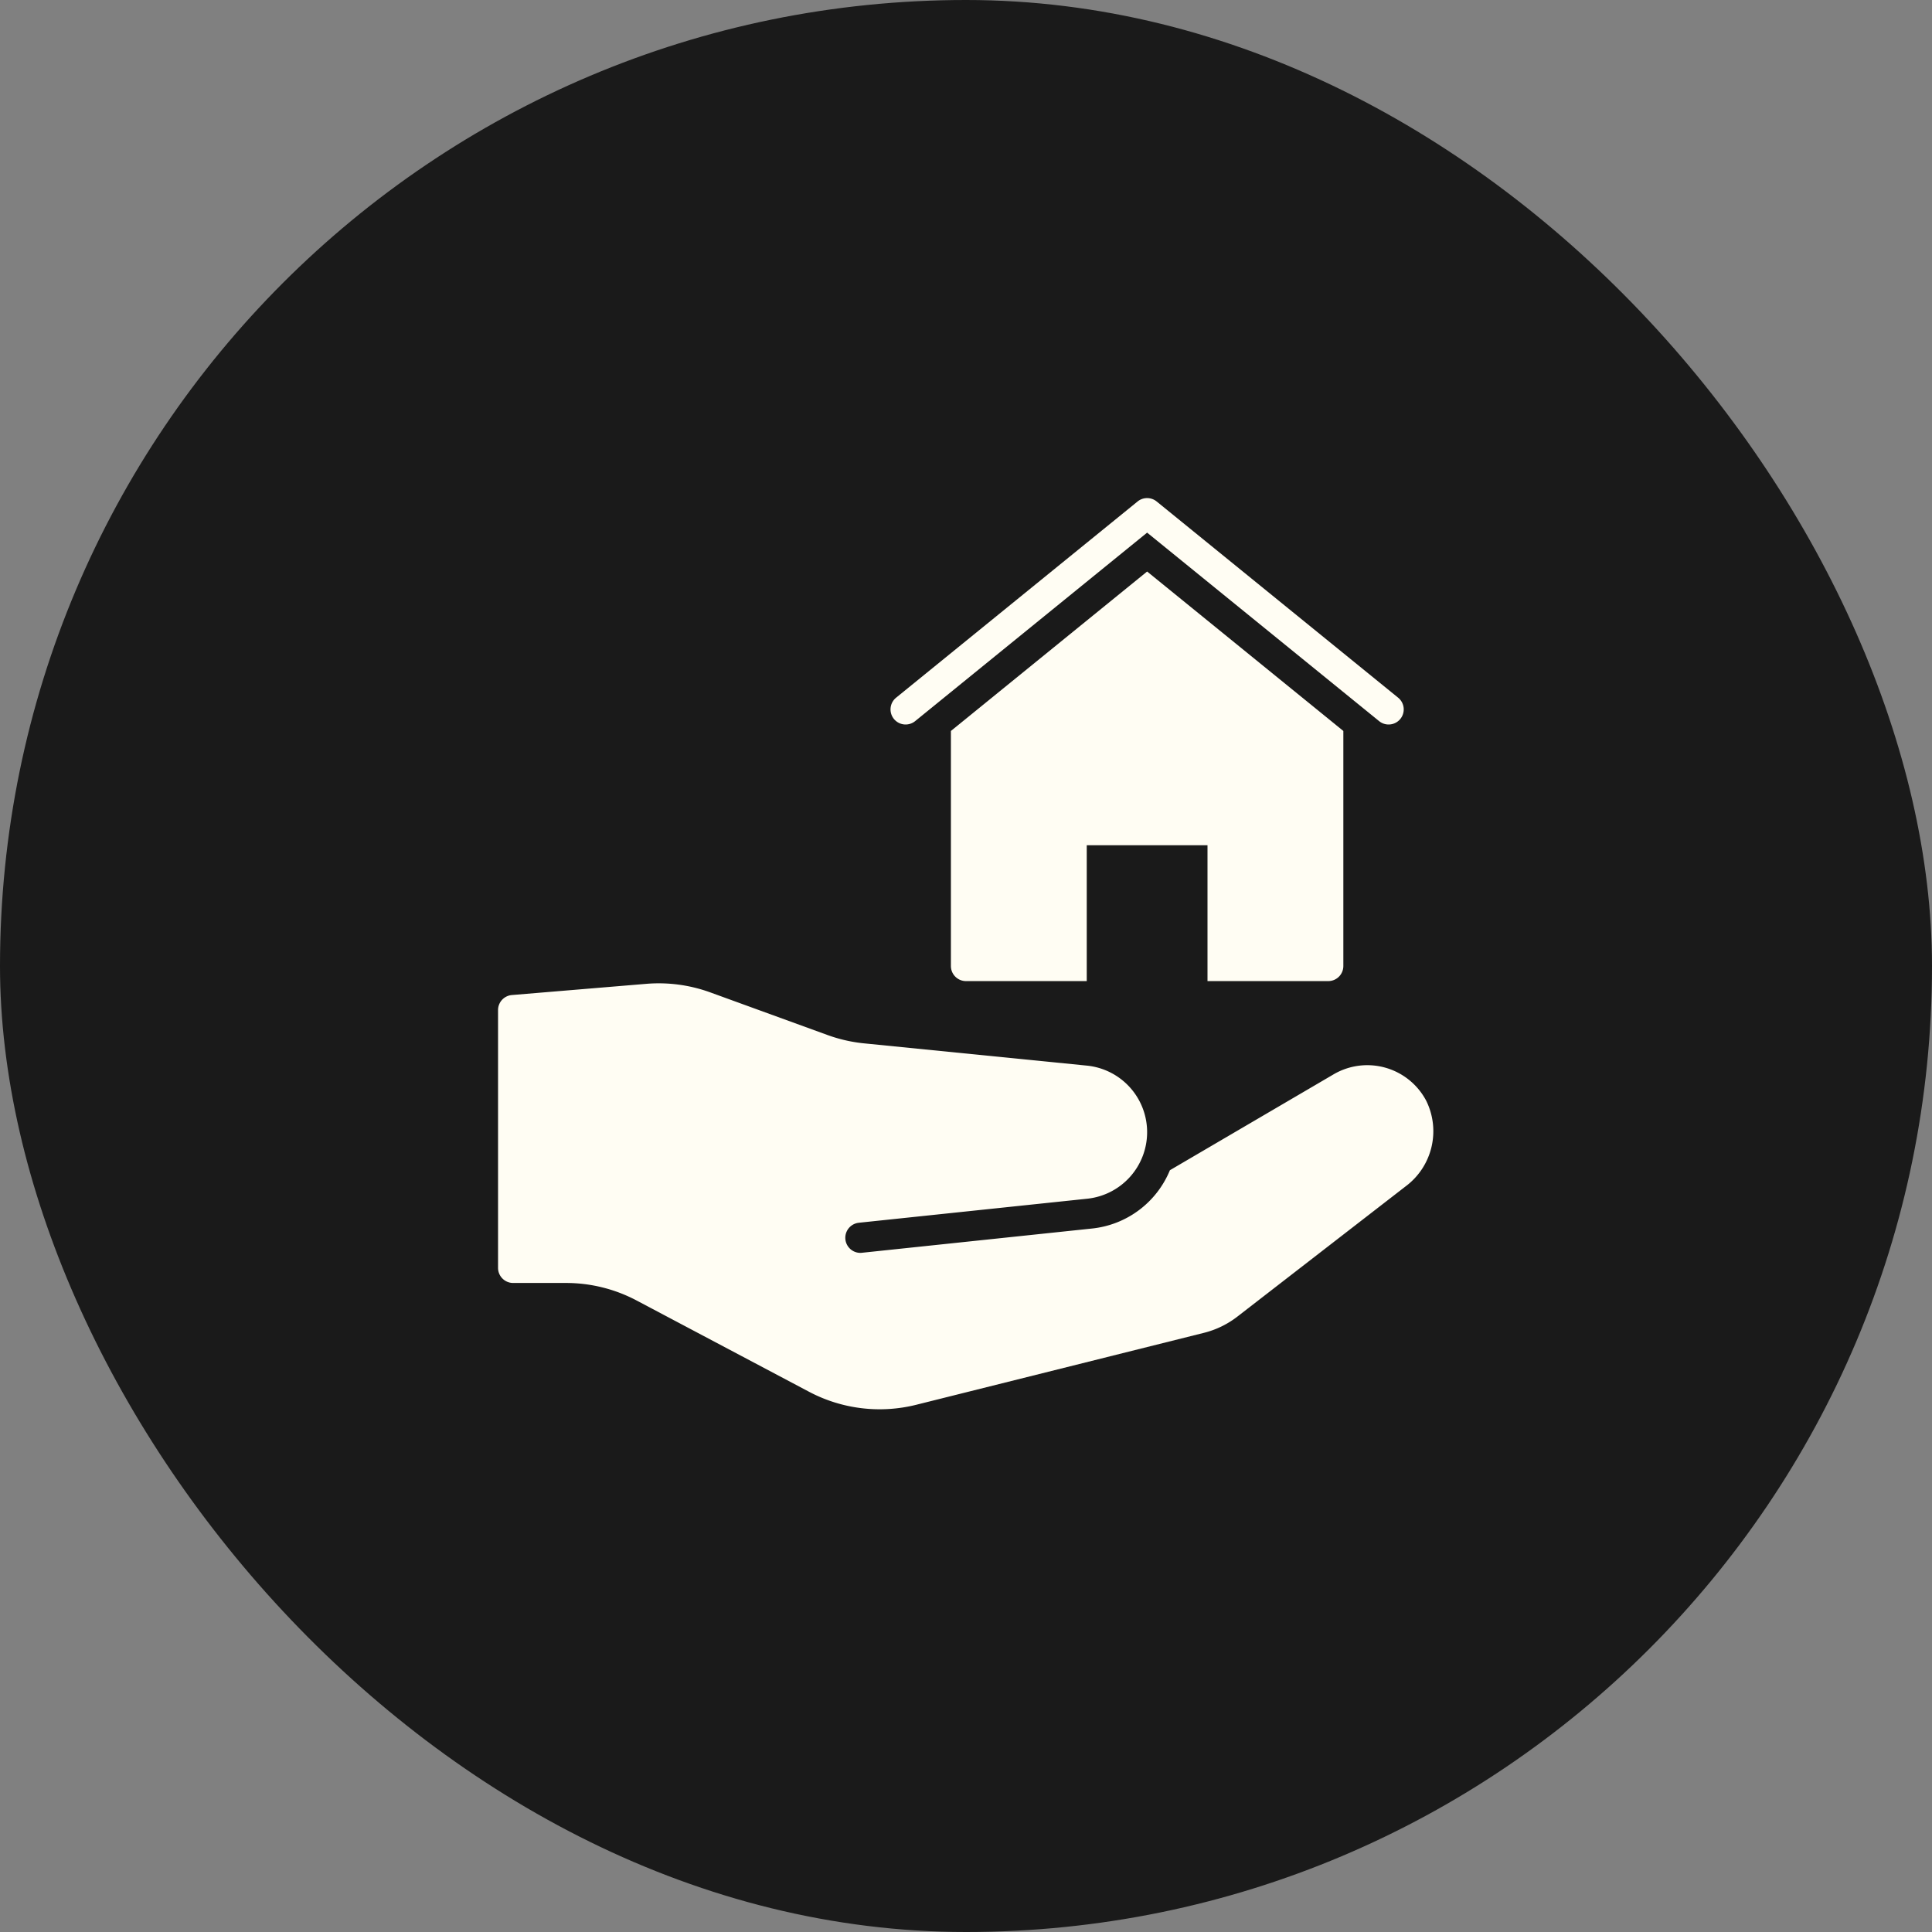
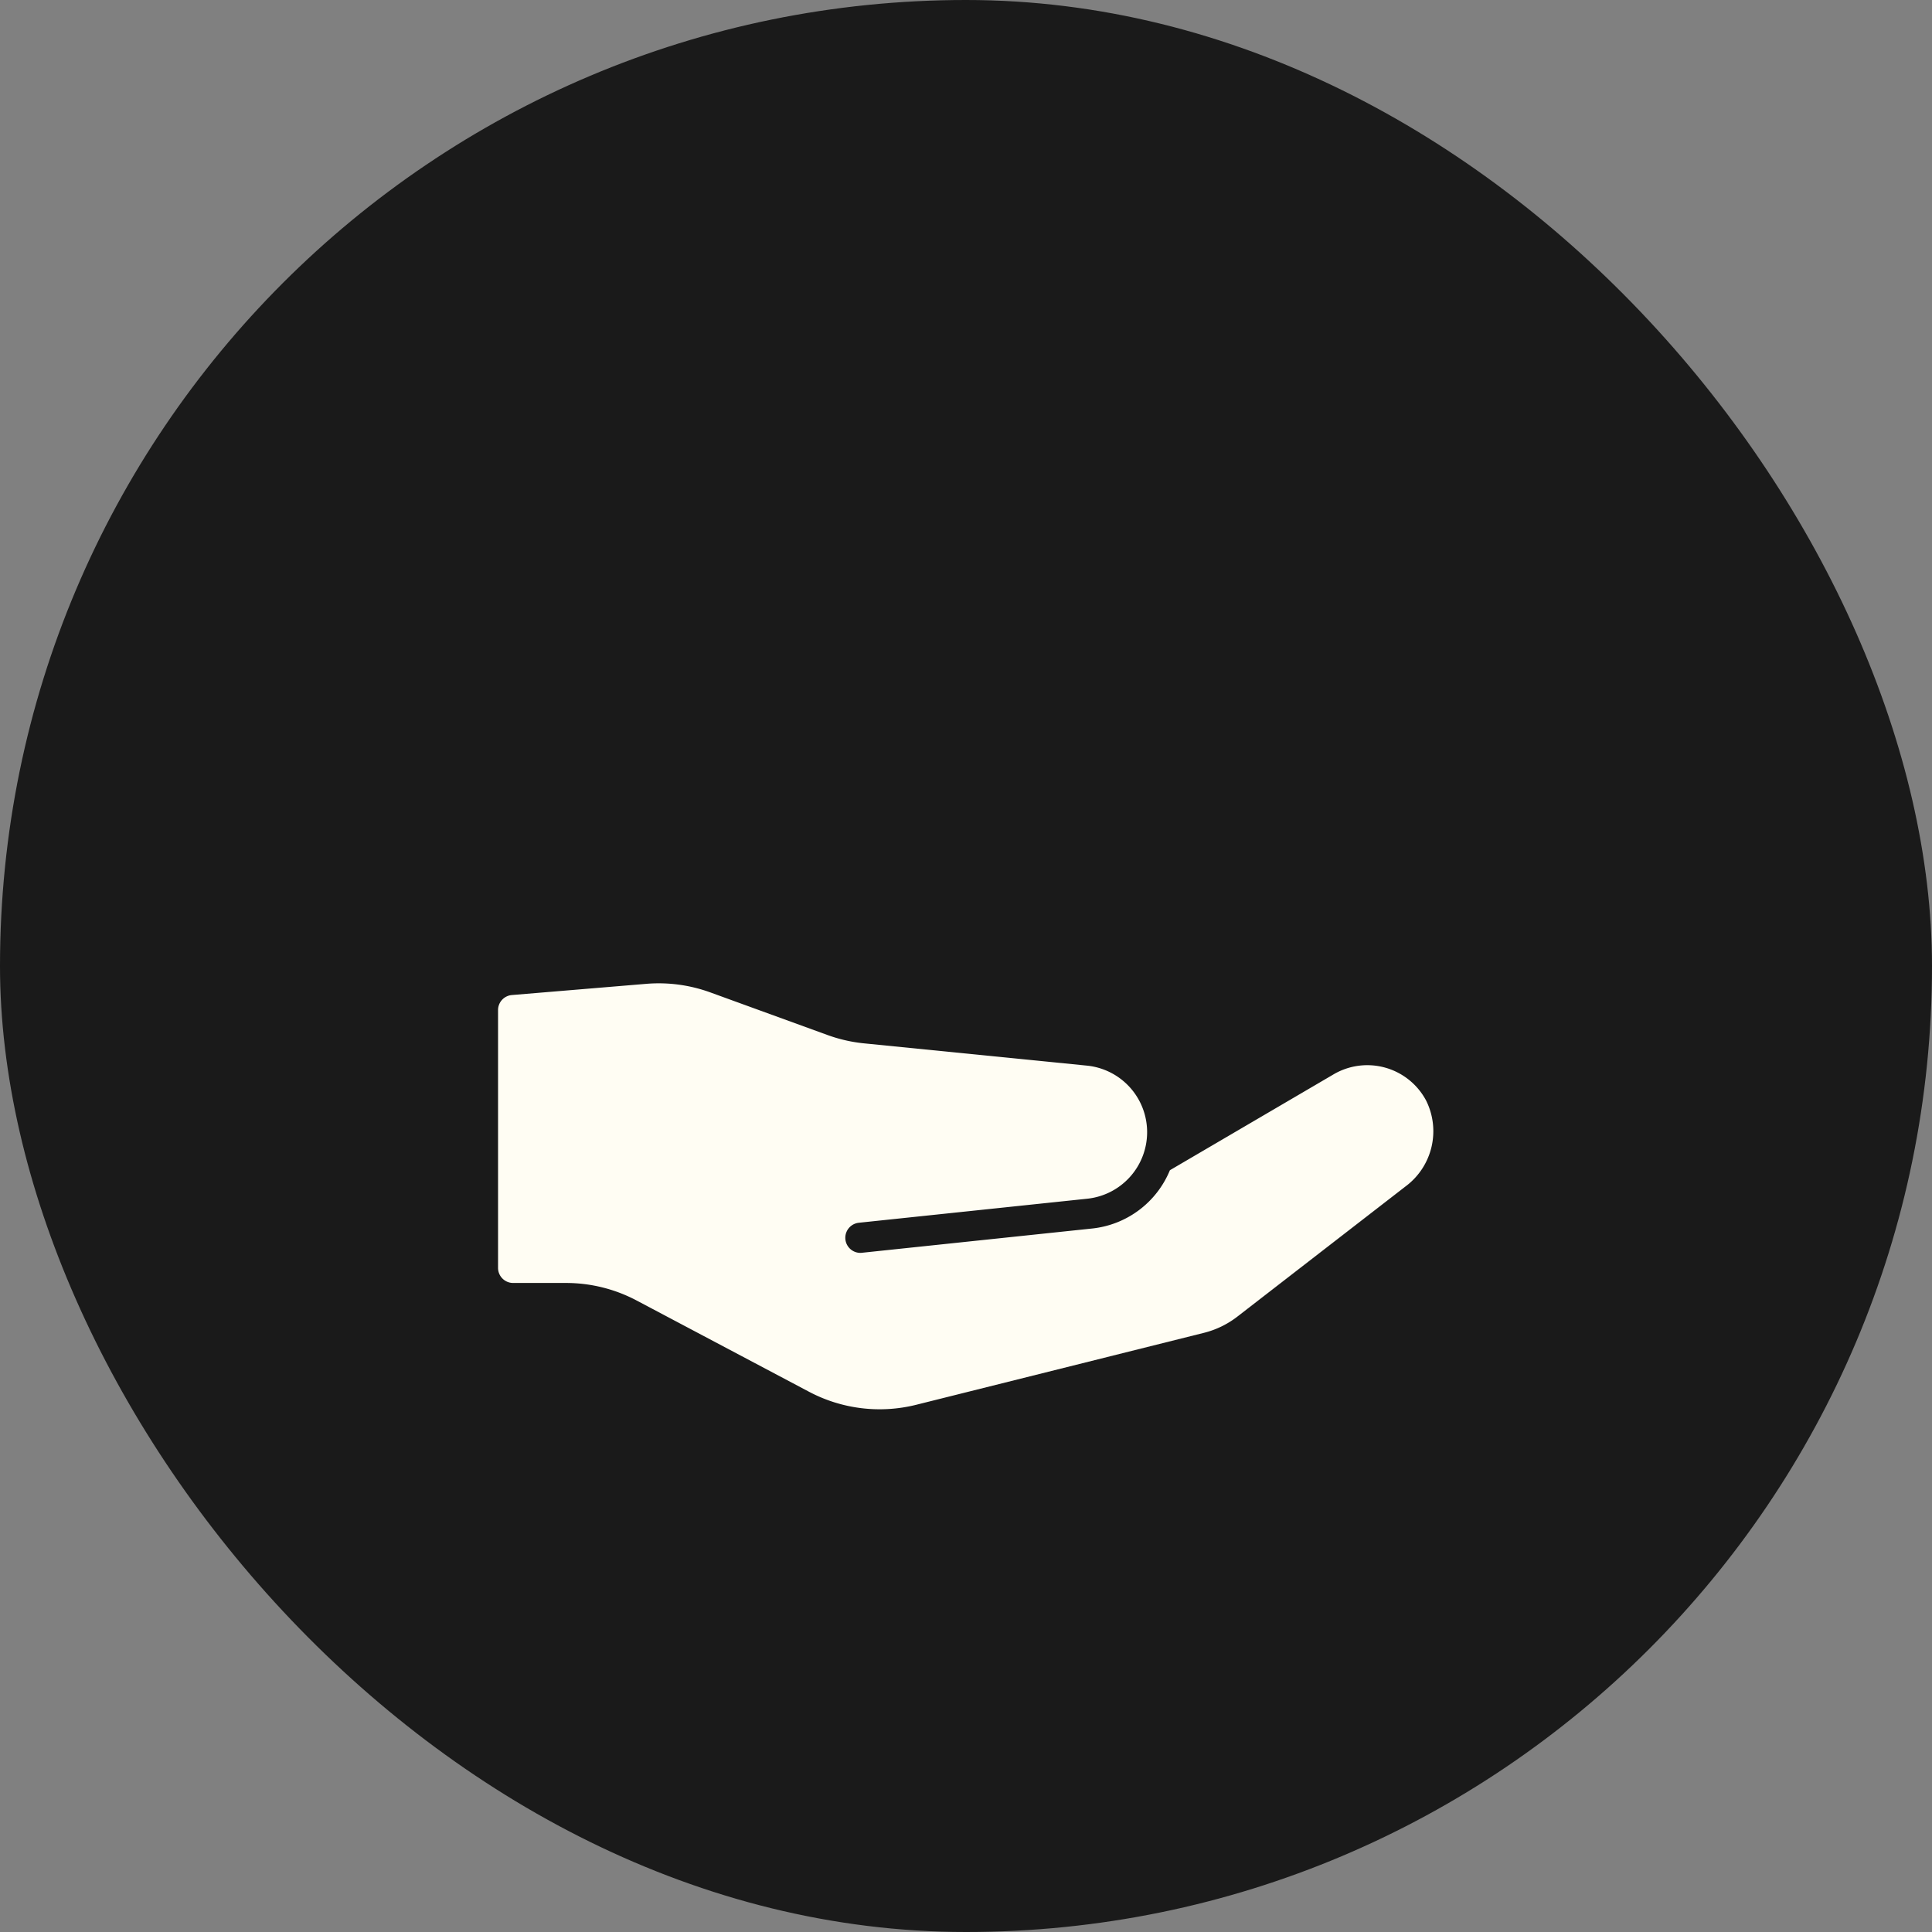
<svg xmlns="http://www.w3.org/2000/svg" height="64" width="64" viewBox="0 0 64 64">
  <rect x="0" y="0" width="64" height="64" fill="#808080" stroke="none" />
  <title>mortgage</title>
  <rect data-element="frame" x="0" y="0" width="64" height="64" rx="64" ry="64" stroke="none" fill="#1a1a1a" />
  <g transform="translate(16 16) scale(0.5)" fill="#fffdf3" class="nc-icon-wrapper">
-     <path d="M60,16a.994.994,0,0,1-.63-.224L44,3.288,28.631,15.776a1,1,0,1,1-1.262-1.552l16-13a1,1,0,0,1,1.262,0l16,13A1,1,0,0,1,60,16Z" data-color="color-2" />
    <path d="M62.485,40.917A4.413,4.413,0,0,0,56.316,39.2l-10.807,6.33a6.286,6.286,0,0,1-5.18,3.865L25.1,51a.924.924,0,0,1-.105.006,1,1,0,0,1-.1-1.994L25,49h0l15.032-1.582A4.433,4.433,0,0,0,44,43.01h0A4.431,4.431,0,0,0,40.009,38.6L25.246,37.125a10.024,10.024,0,0,1-2.423-.553L15.062,33.75a10,10,0,0,0-4.248-.568l-8.9.742a1,1,0,0,0-.917,1V52a1,1,0,0,0,1,1H5.5a10,10,0,0,1,4.679,1.162L21.6,60.207a10,10,0,0,0,7.1.864l19.06-4.766a6,6,0,0,0,2.218-1.076l11.154-8.635A4.553,4.553,0,0,0,62.485,40.917Z" fill="#fffdf3" />
-     <path d="M44,5.865,31,16.428V32a1,1,0,0,0,1,1h8V24h8v9h8a1,1,0,0,0,1-1V16.429Z" data-color="color-2" />
  </g>
</svg>